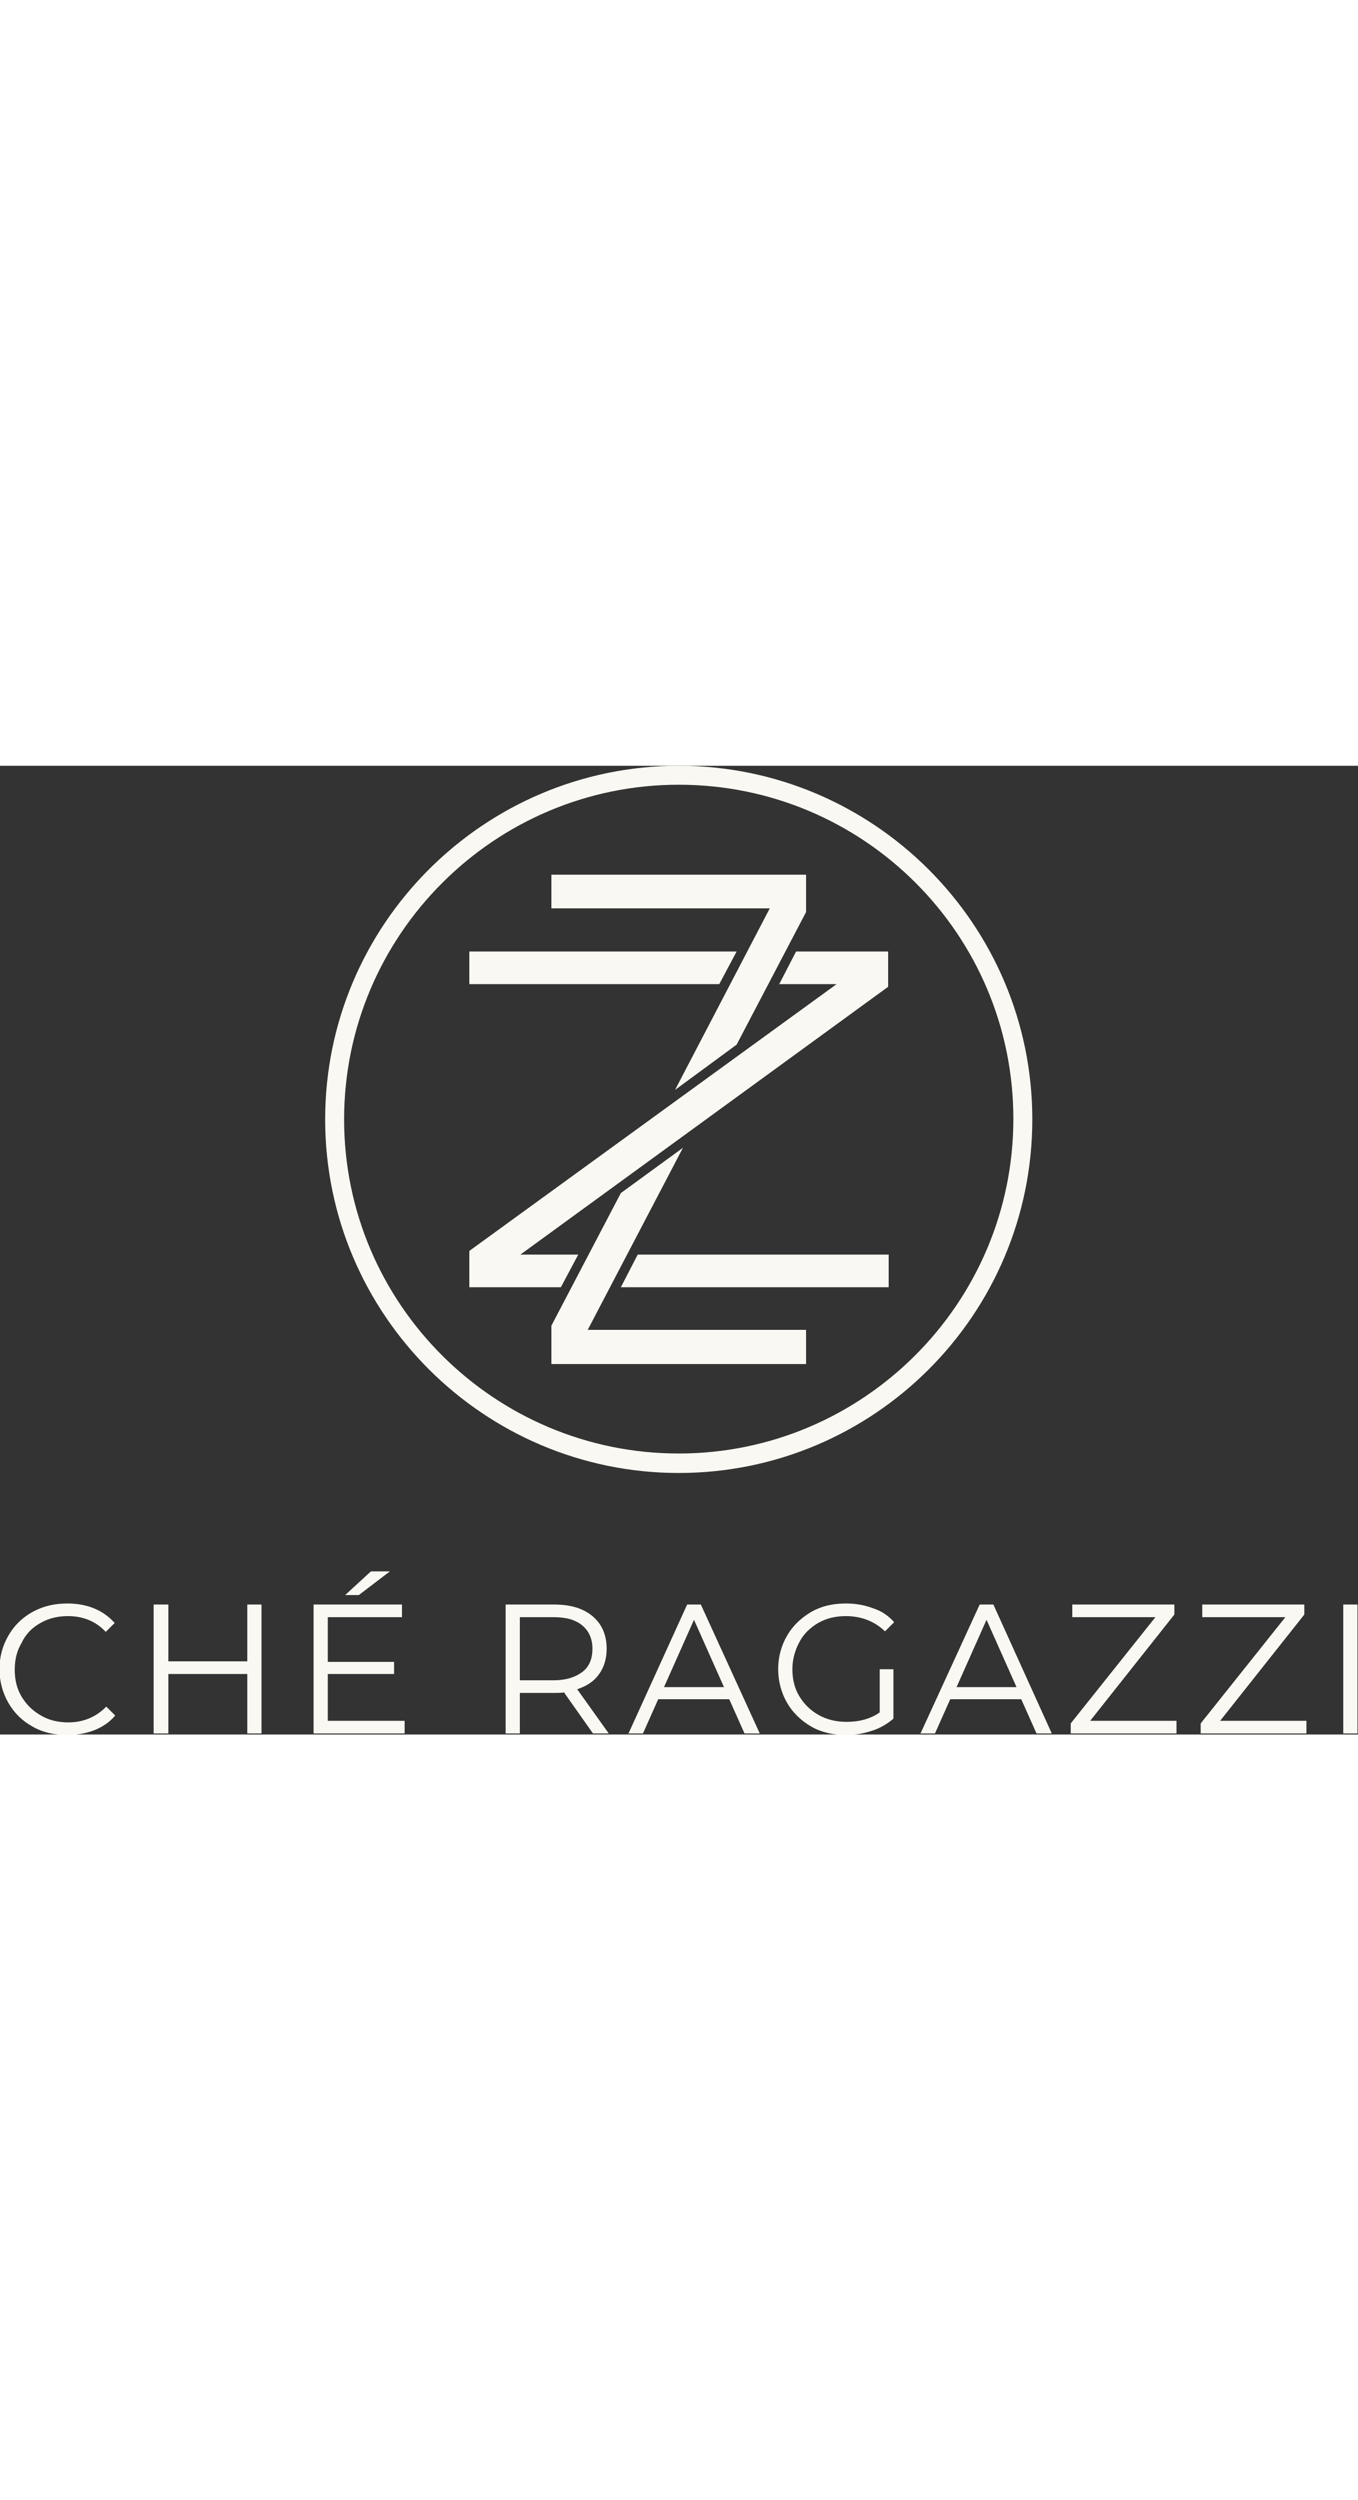
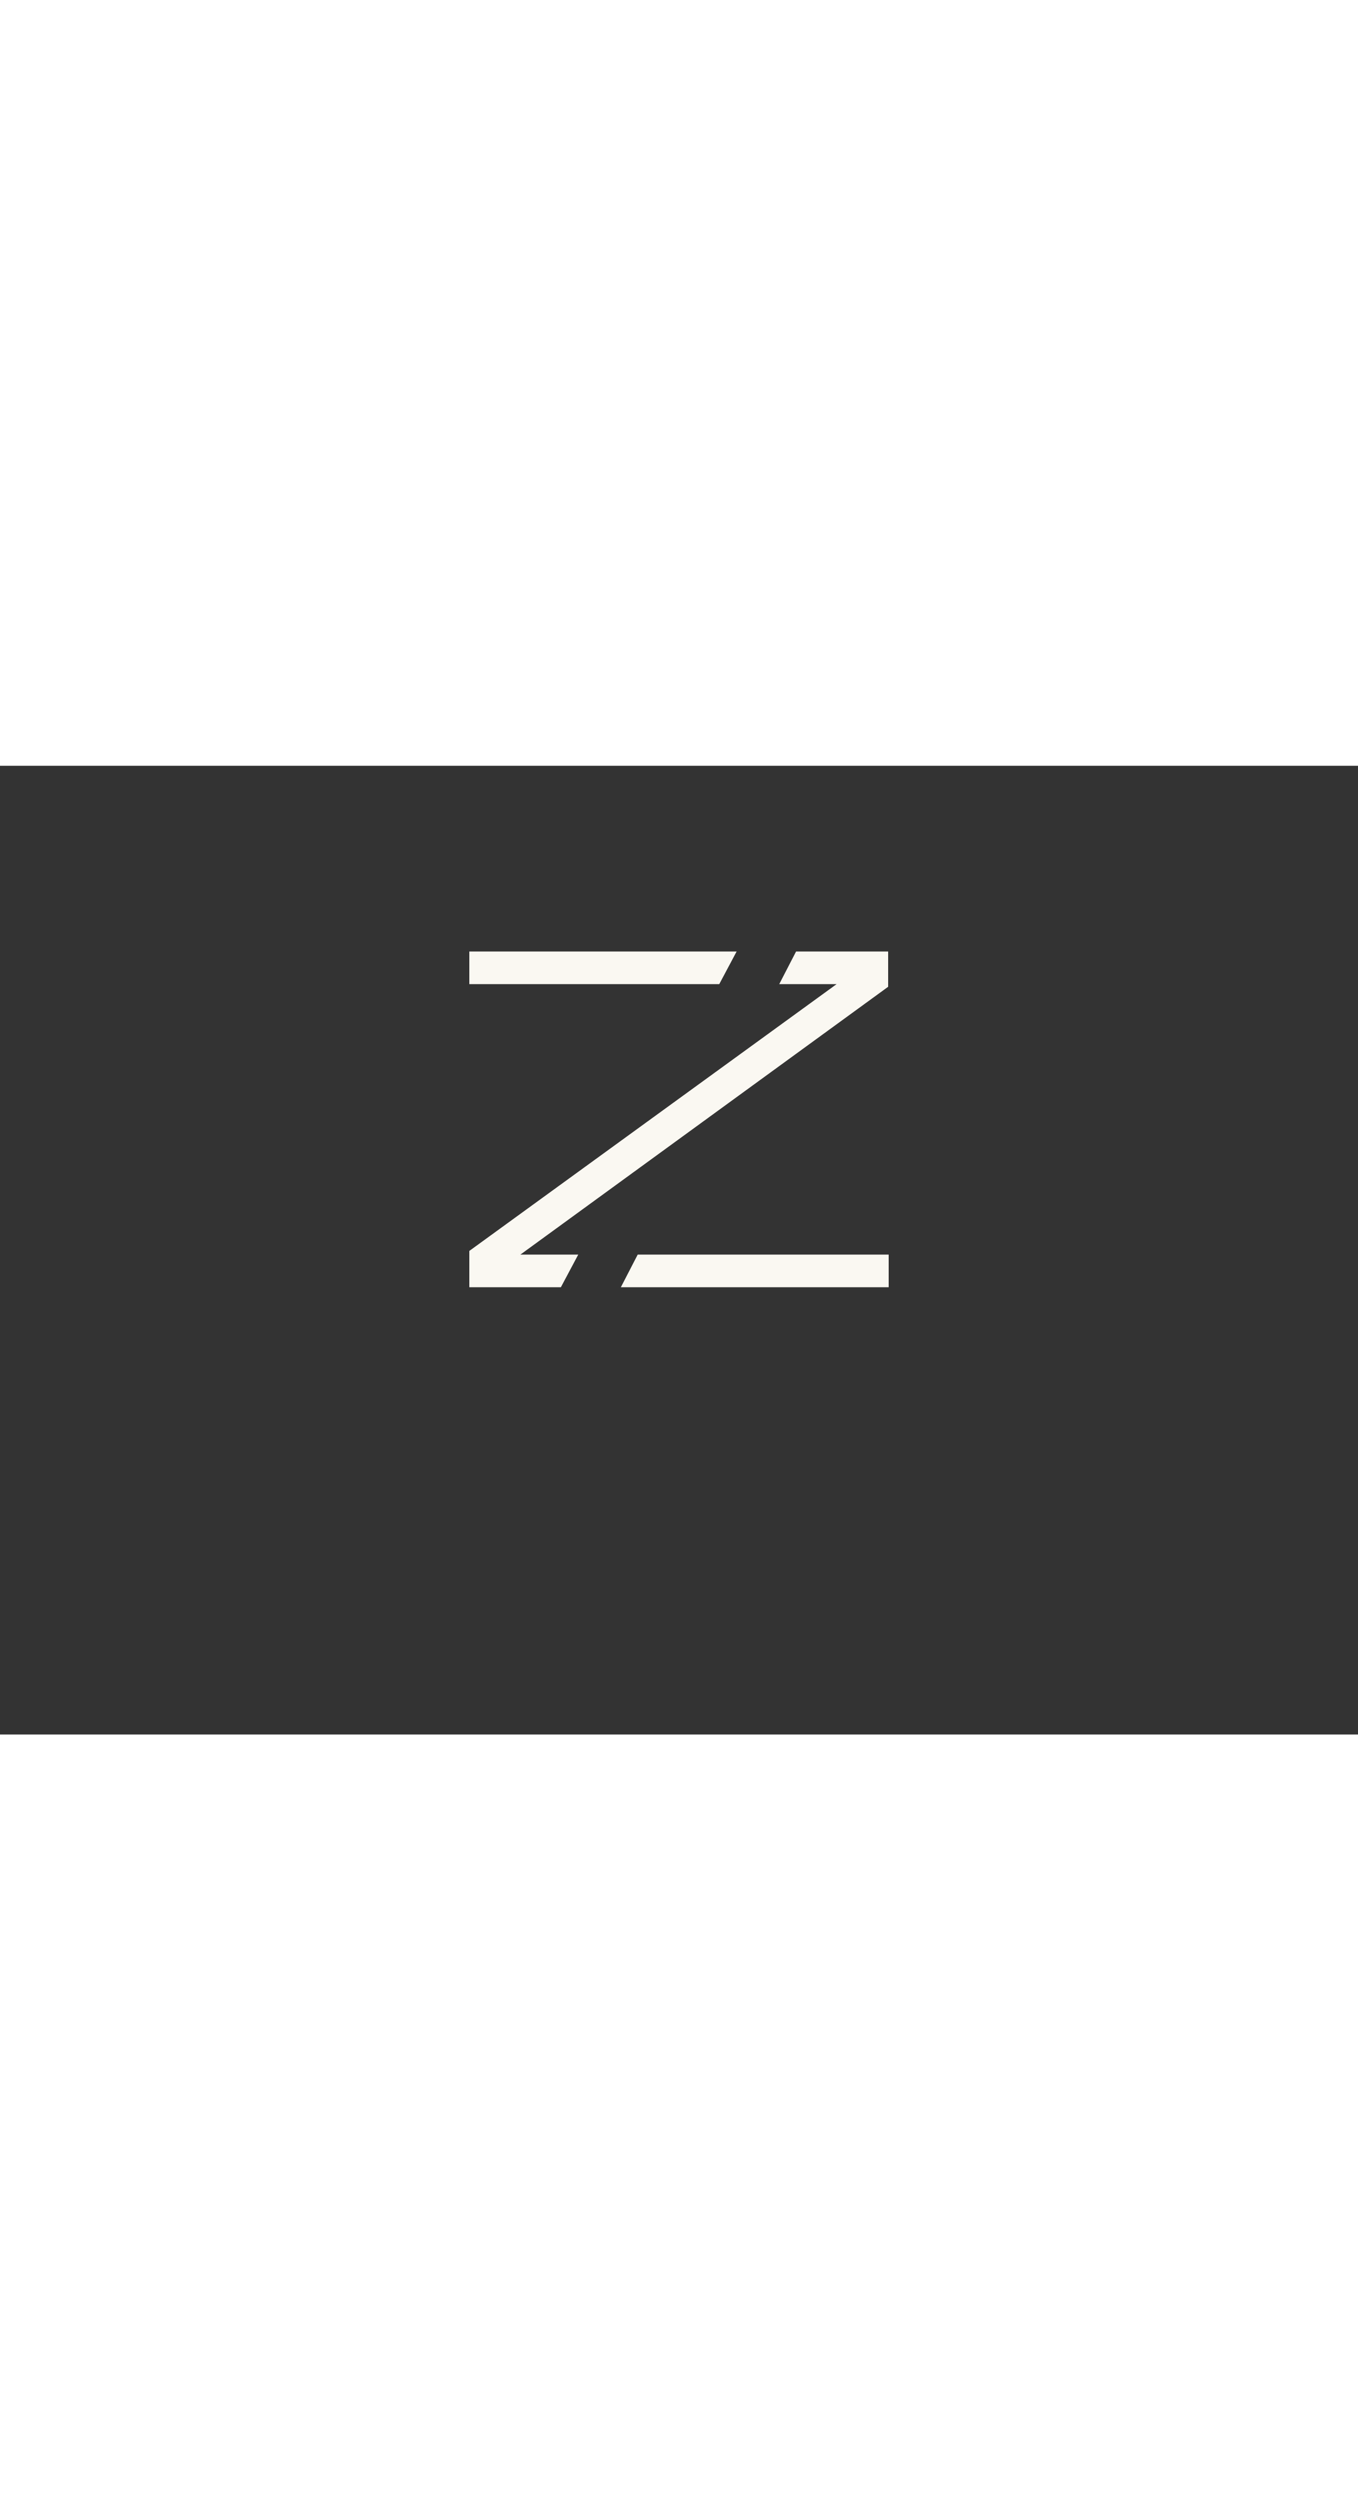
<svg xmlns="http://www.w3.org/2000/svg" version="1.1" id="Capa_1" x="0" y="0" viewBox="0 0 258.1 184.1" xml:space="preserve" width="100">
  <rect x="0" y="0" width="258.1" height="184.1" fill="#333333" stroke="none" />
  <style>.st0{fill:#faf8f2}</style>
-   <path class="st0" d="M7.7 162.9c1.6-.9 3.3-1.3 5.2-1.3 2.9 0 5.3 1 7.1 2.9l.1.1 1.7-1.7-.1-.1c-1.1-1.2-2.4-2.1-3.9-2.7-1.5-.6-3.2-.9-5-.9-2.4 0-4.6.5-6.6 1.6s-3.5 2.6-4.6 4.5c-1.1 1.9-1.7 4-1.7 6.4 0 2.3.6 4.5 1.7 6.4 1.1 1.9 2.6 3.4 4.6 4.5 1.9 1.1 4.1 1.6 6.6 1.6 1.8 0 3.5-.3 5.1-.9 1.5-.6 2.9-1.5 3.9-2.7l.1-.1-1.7-1.7-.1.1c-1.9 1.9-4.3 2.9-7.1 2.9-1.9 0-3.7-.4-5.2-1.3-1.6-.9-2.8-2.1-3.7-3.6-.9-1.5-1.3-3.2-1.3-5.1s.4-3.6 1.3-5.1c.8-1.7 2-2.9 3.6-3.8zM47 170.2H32v-10.8h-2.8v24.5H32v-11.3h15v11.3h2.7v-24.5H47zM62.3 172.6h12.6v-2.3H62.3v-8.5h14.1v-2.4H59.6v24.5h17.3v-2.4H62.3zM74.1 153.1h-3.6l-4.9 4.5h2.6zM113.8 172.7c1-1.3 1.5-3 1.5-4.9 0-2.6-.9-4.7-2.7-6.2-1.8-1.5-4.2-2.2-7.3-2.2h-9.2v24.5h2.7v-7.7h6.5c.7 0 1.3 0 1.9-.1l5.5 7.8h3l-6-8.4c1.8-.6 3.2-1.5 4.1-2.8zm-1.2-4.9c0 1.9-.6 3.4-1.9 4.4-1.3 1-3.1 1.6-5.5 1.6h-6.4v-12h6.4c2.4 0 4.2.5 5.5 1.6 1.2 1 1.9 2.5 1.9 4.4zM133.2 159.4h-2.6l-11.1 24.4-.1.1h2.8l2.9-6.5h13.5l2.9 6.5h2.9l-11.2-24.5zm4.4 15.7h-11.4l5.7-12.8 5.7 12.8zM155.5 162.9c1.6-.9 3.3-1.3 5.3-1.3 2.9 0 5.4 1 7.3 2.8l.1.1 1.7-1.7v-.1c-1.1-1.2-2.4-2.1-4-2.6-1.6-.6-3.3-.9-5.1-.9-2.5 0-4.7.5-6.6 1.6-1.9 1.1-3.5 2.6-4.6 4.5-1.1 1.9-1.7 4-1.7 6.4 0 2.3.6 4.5 1.7 6.4 1.1 1.9 2.7 3.4 4.6 4.5 1.9 1.1 4.2 1.6 6.6 1.6 1.7 0 3.4-.3 4.9-.8 1.6-.5 2.9-1.3 4.1-2.3v-9.4h-2.6v8.2c-1.7 1.2-3.8 1.8-6.3 1.8-1.9 0-3.7-.4-5.3-1.3-1.6-.9-2.8-2.1-3.7-3.6-.9-1.5-1.3-3.2-1.3-5.1 0-1.9.5-3.6 1.3-5.1.8-1.6 2.1-2.8 3.6-3.7zM188.8 159.4h-2.6L175 183.8l-.1.1h2.8l2.9-6.5h13.5l2.9 6.5h2.9l-11.1-24.5zm4.4 15.7h-11.4l5.7-12.8 5.7 12.8zM223.2 161.3v-1.9h-19.4v2.4h15.8L203.5 182v1.9h20.1v-2.4h-16.4zM247.9 161.3v-1.9h-19.4v2.4h15.8L228.2 182v1.9h20.1v-2.4h-16.4zM255.3 159.4h2.7v24.5h-2.7zM129 134.4c-37 0-67.2-30.1-67.2-67.2S92 0 129 0s67.2 30.1 67.2 67.2-30.1 67.2-67.2 67.2zm0-130.8c-35 0-63.6 28.5-63.6 63.6S94 130.7 129 130.7s63.6-28.5 63.6-63.6S164.1 3.6 129 3.6z" />
-   <path class="st0" d="M129.8 72.6 118 81.2l-13.2 25.2v7.3h48.4v-6.5h-41.5zM128.3 61.6 140 53l13.2-25.2v-7.1h-48.4v6.4h41.5z" />
  <path class="st0" d="M140 35.3H89.2v6.2h47.5zM109.9 92.9h-11L168.8 42v-6.7h-17.5l-3.2 6.2H159L89.2 92.2v6.9h17.4zM121.2 92.9l-3.2 6.2h50.9v-6.2z" />
</svg>